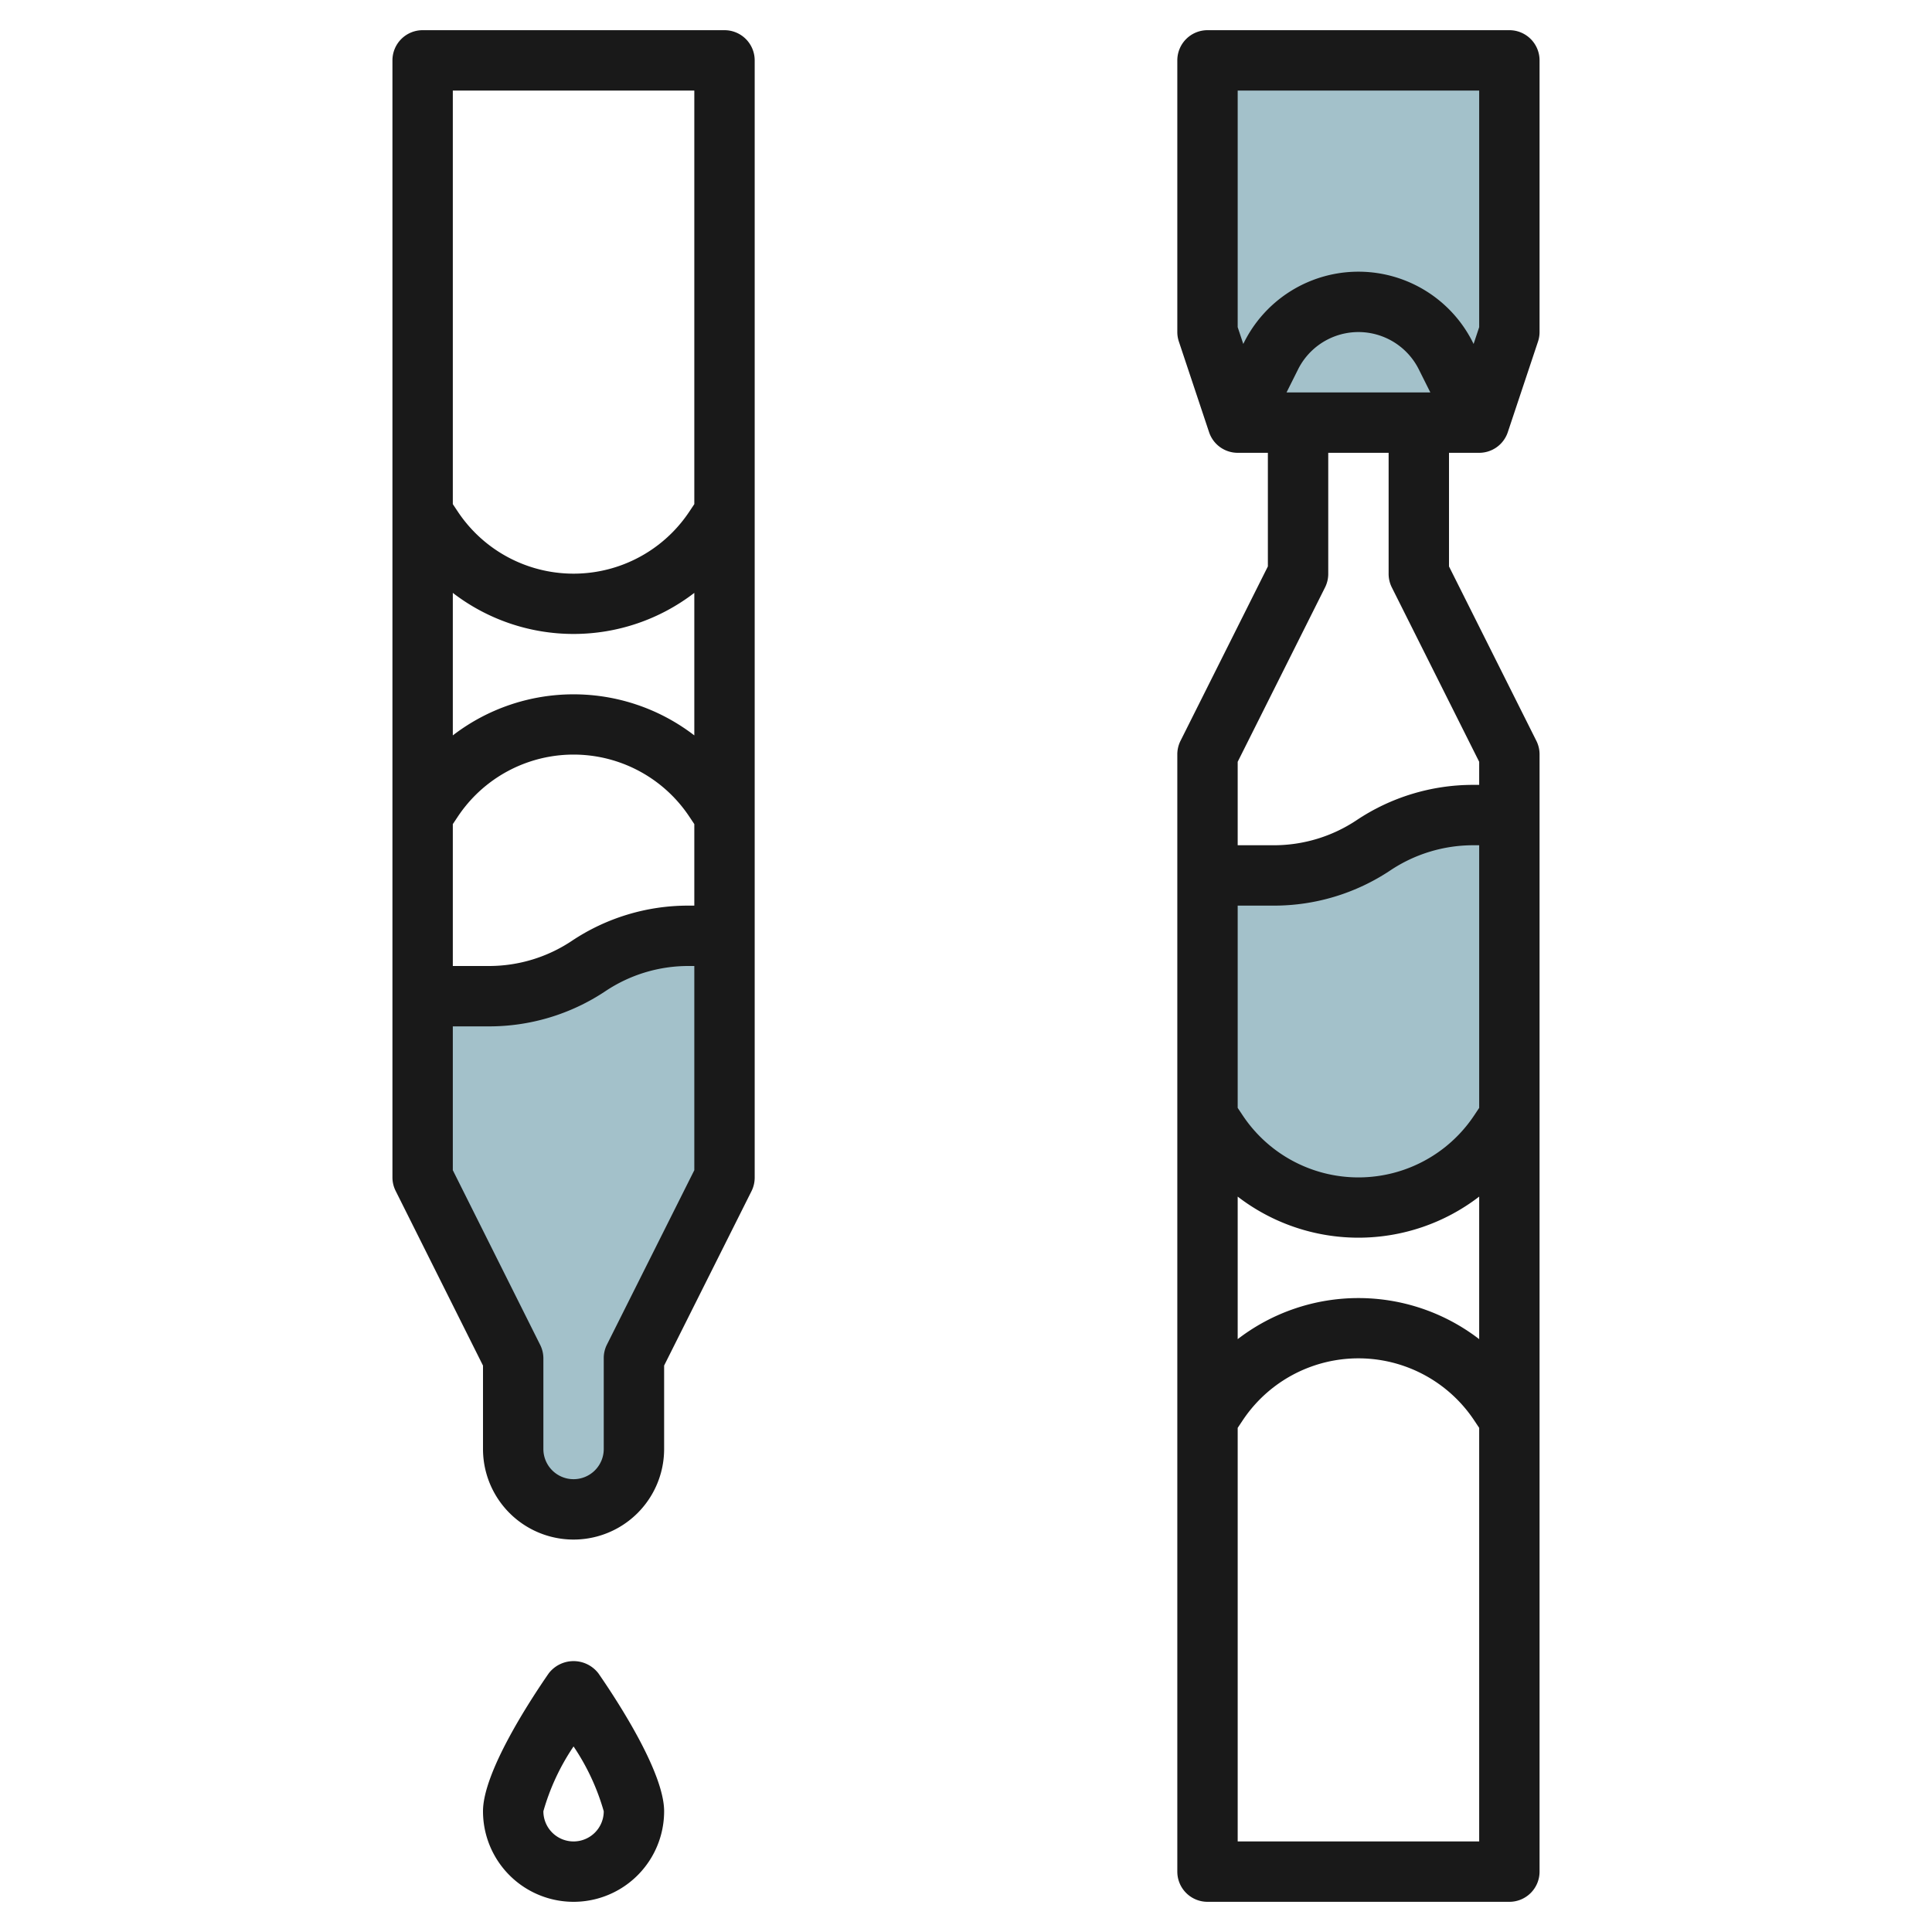
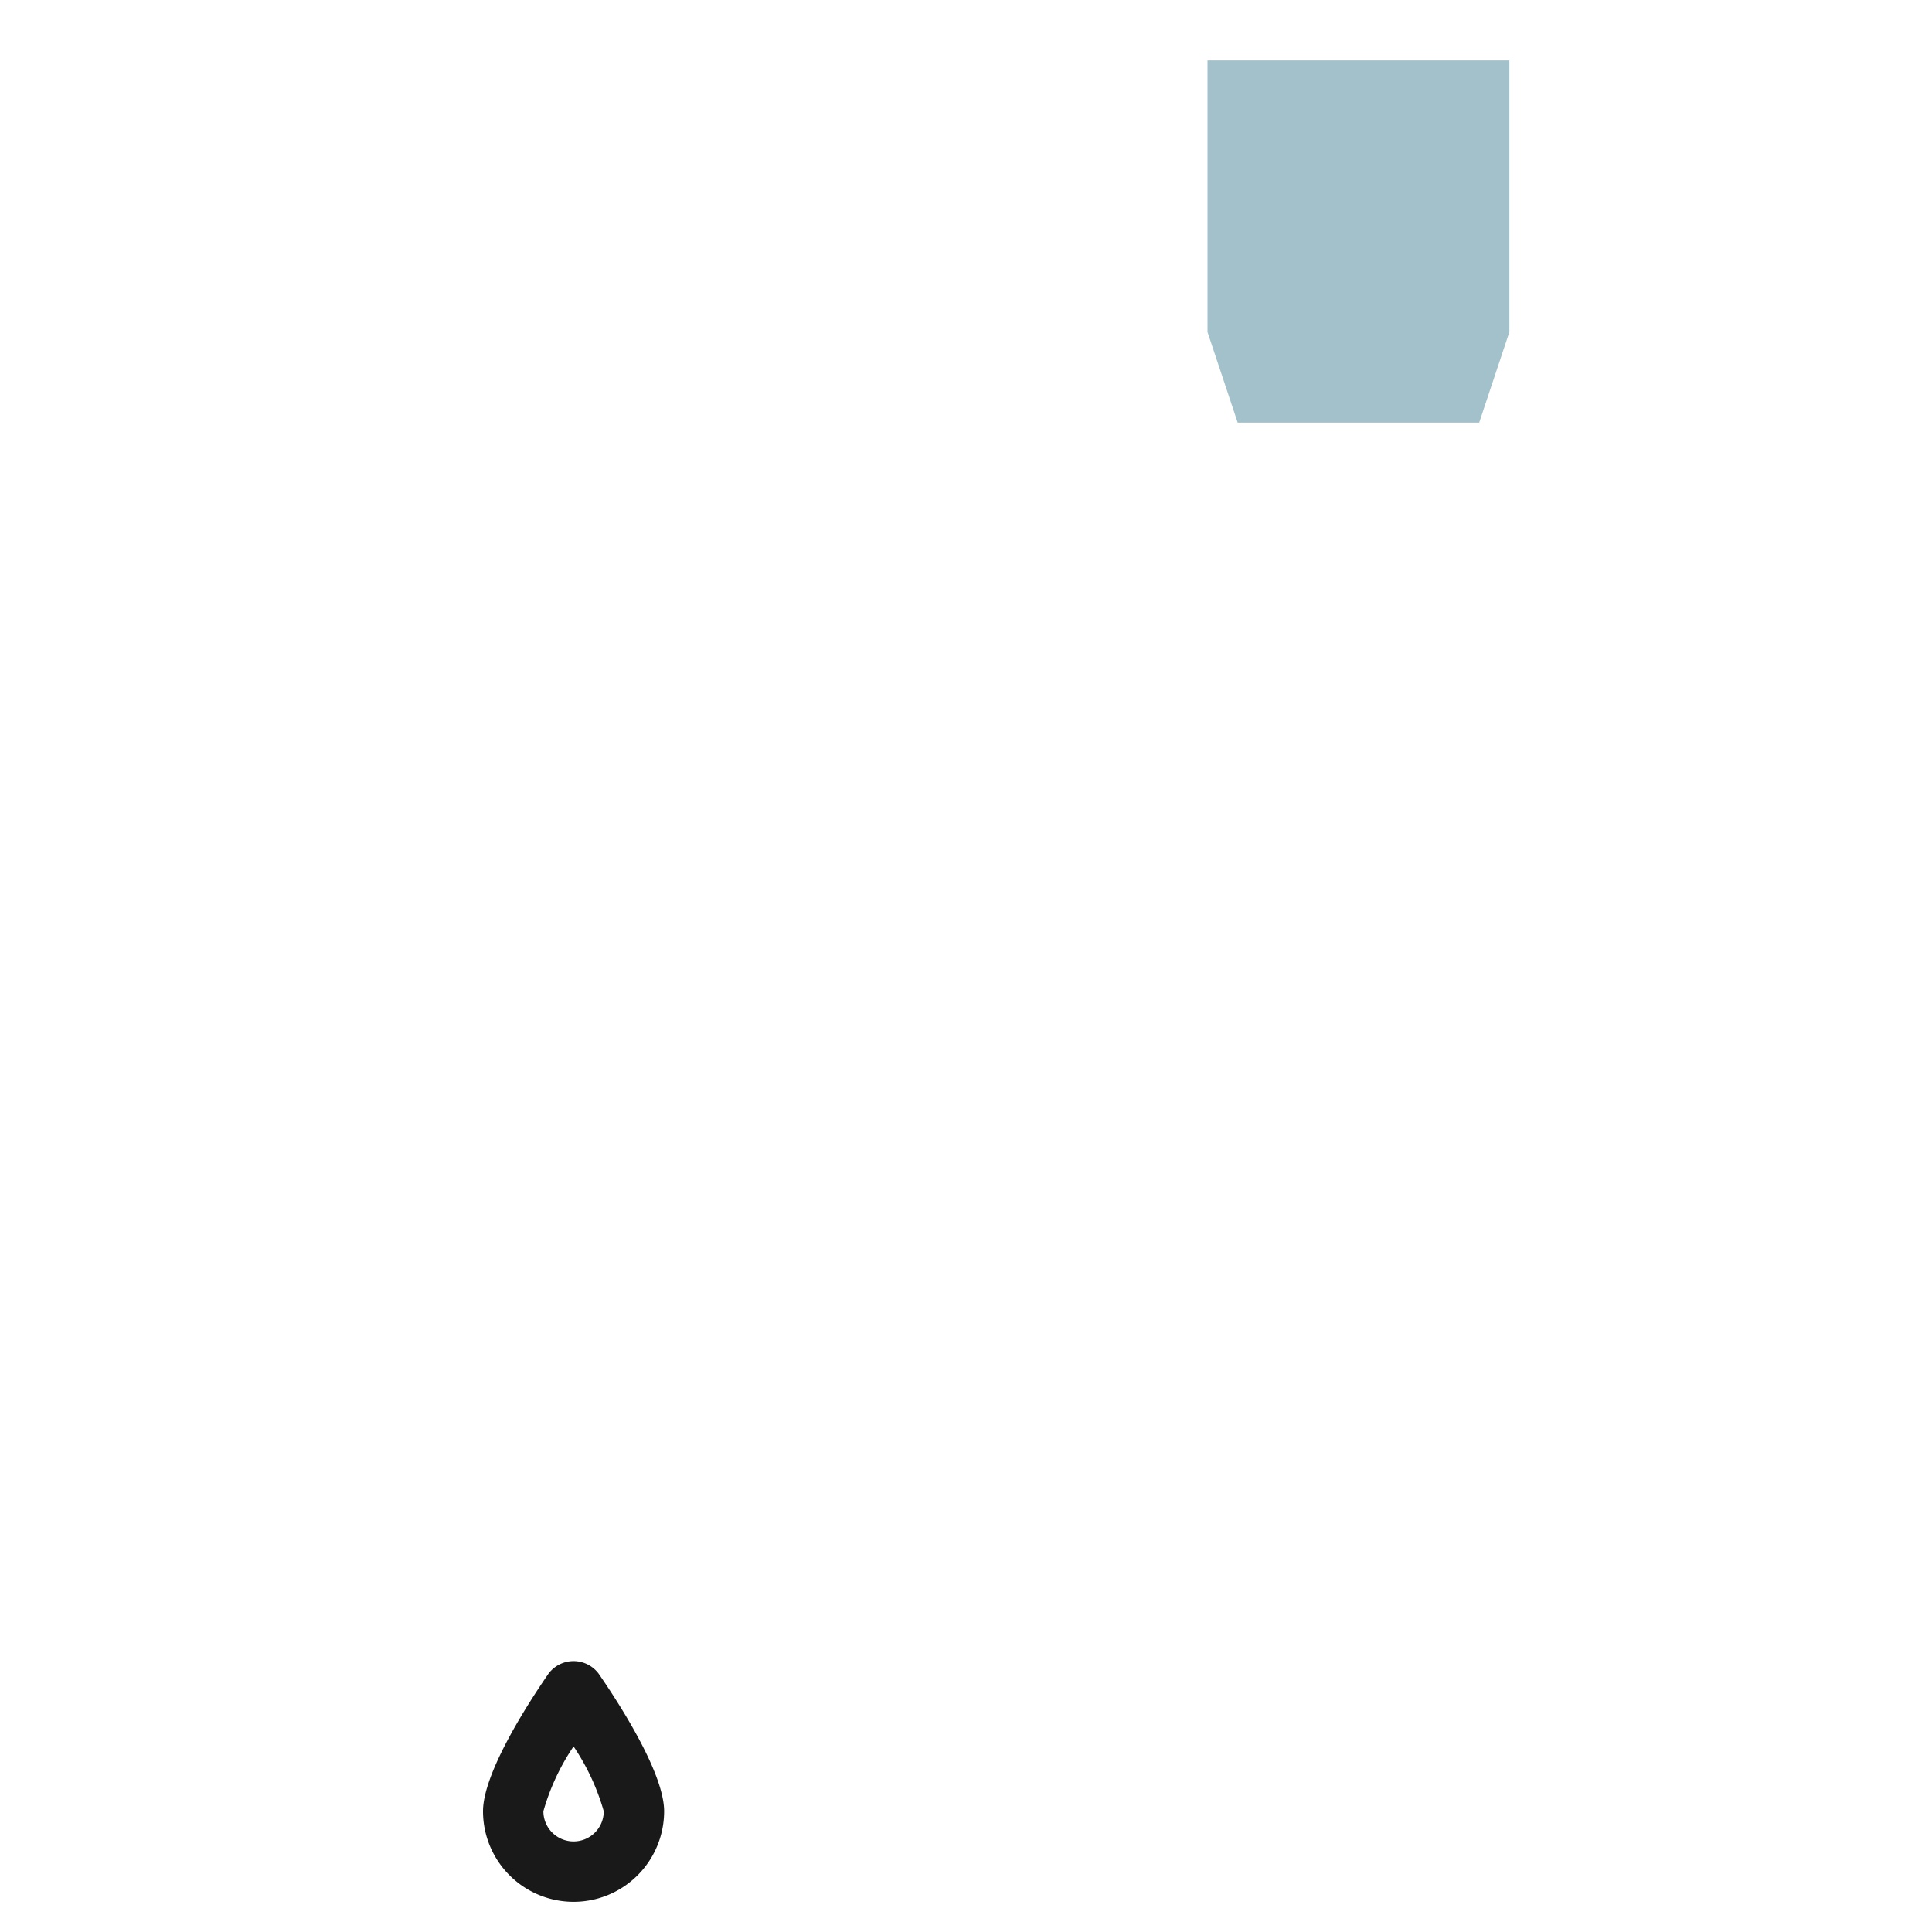
<svg xmlns="http://www.w3.org/2000/svg" height="512" viewBox="0 0 64 64" width="512">
  <g id="Layer_6" data-name="Layer 6">
    <g fill="#a3c1ca">
-       <path d="m50 27h-1.2a5.954 5.954 0 0 0 -3.3 1 5.954 5.954 0 0 1 -3.3 1h-2.2v8l.336.5a5.607 5.607 0 0 0 4.664 2.5 5.607 5.607 0 0 0 4.664-2.5l.336-.5z" />
      <path d="m49 14h-8l-1-3v-9h10v9z" />
-       <path d="m19.5 32a5.956 5.956 0 0 1 -3.3 1h-2.2v6l3 6v3a2 2 0 1 0 4 0v-3l3-6v-8h-1.2a5.953 5.953 0 0 0 -3.3 1z" />
    </g>
-     <path d="m16 45.237v2.763a3 3 0 1 0 6 0v-2.764l2.9-5.789a1 1 0 0 0 .1-.447v-37a1 1 0 0 0 -1-1h-10a1 1 0 0 0 -1 1v37a1 1 0 0 0 .105.447zm7-15.237h-.2a6.933 6.933 0 0 0 -3.858 1.168 4.943 4.943 0 0 1 -2.742.832h-1.2v-4.7l.168-.252a4.605 4.605 0 0 1 7.664 0l.168.252zm0-5.639a6.56 6.56 0 0 0 -8 0v-4.721a6.56 6.56 0 0 0 8 0zm-2.9 20.192a.99.99 0 0 0 -.1.447v3a1 1 0 0 1 -1 1 1 1 0 0 1 -1-1v-3a1 1 0 0 0 -.105-.447l-2.895-5.789v-4.764h1.2a6.94 6.94 0 0 0 3.858-1.168 4.938 4.938 0 0 1 2.742-.832h.2v6.764zm2.9-41.553v13.7l-.168.252a4.605 4.605 0 0 1 -7.664 0l-.168-.252v-13.7z" fill="#191919" />
    <path d="m22 60c0-1.278-1.522-3.621-2.177-4.568a1.038 1.038 0 0 0 -1.646 0c-.655.947-2.177 3.29-2.177 4.568a3 3 0 0 0 6 0zm-3 1a1 1 0 0 1 -1-1 7.457 7.457 0 0 1 1-2.147 7.515 7.515 0 0 1 1 2.147 1 1 0 0 1 -1 1z" fill="#191919" />
-     <path d="m40 63h10a1 1 0 0 0 1-1v-37a1 1 0 0 0 -.1-.447l-2.9-5.789v-3.764h1a1 1 0 0 0 .948-.684l1-3a1 1 0 0 0 .052-.316v-9a1 1 0 0 0 -1-1h-10a1 1 0 0 0 -1 1v9a1 1 0 0 0 .052.316l1 3a1 1 0 0 0 .948.684h1v3.763l-2.9 5.79a1 1 0 0 0 -.1.447v37a1 1 0 0 0 1 1zm1-23.361a6.559 6.559 0 0 0 8 0v4.722a6.559 6.559 0 0 0 -8 0zm8-2.939-.168.252a4.605 4.605 0 0 1 -7.664 0l-.168-.252v-6.7h1.2a6.94 6.94 0 0 0 3.858-1.168 4.943 4.943 0 0 1 2.742-.832h.2zm-8 24.3v-13.7l.168-.252a4.605 4.605 0 0 1 7.664 0l.168.252v13.7zm1.618-48 .382-.764a2.236 2.236 0 0 1 4 0l.382.764zm-1.618-10h8v7.838l-.185.556-.026-.052a4.236 4.236 0 0 0 -7.578 0l-.026.051-.185-.555zm2.9 16.446a1 1 0 0 0 .1-.446v-4h2v4a1 1 0 0 0 .1.447l2.9 5.789v.764h-.2a6.94 6.94 0 0 0 -3.858 1.168 4.943 4.943 0 0 1 -2.742.832h-1.2v-2.764z" fill="#191919" />
  </g>
</svg>